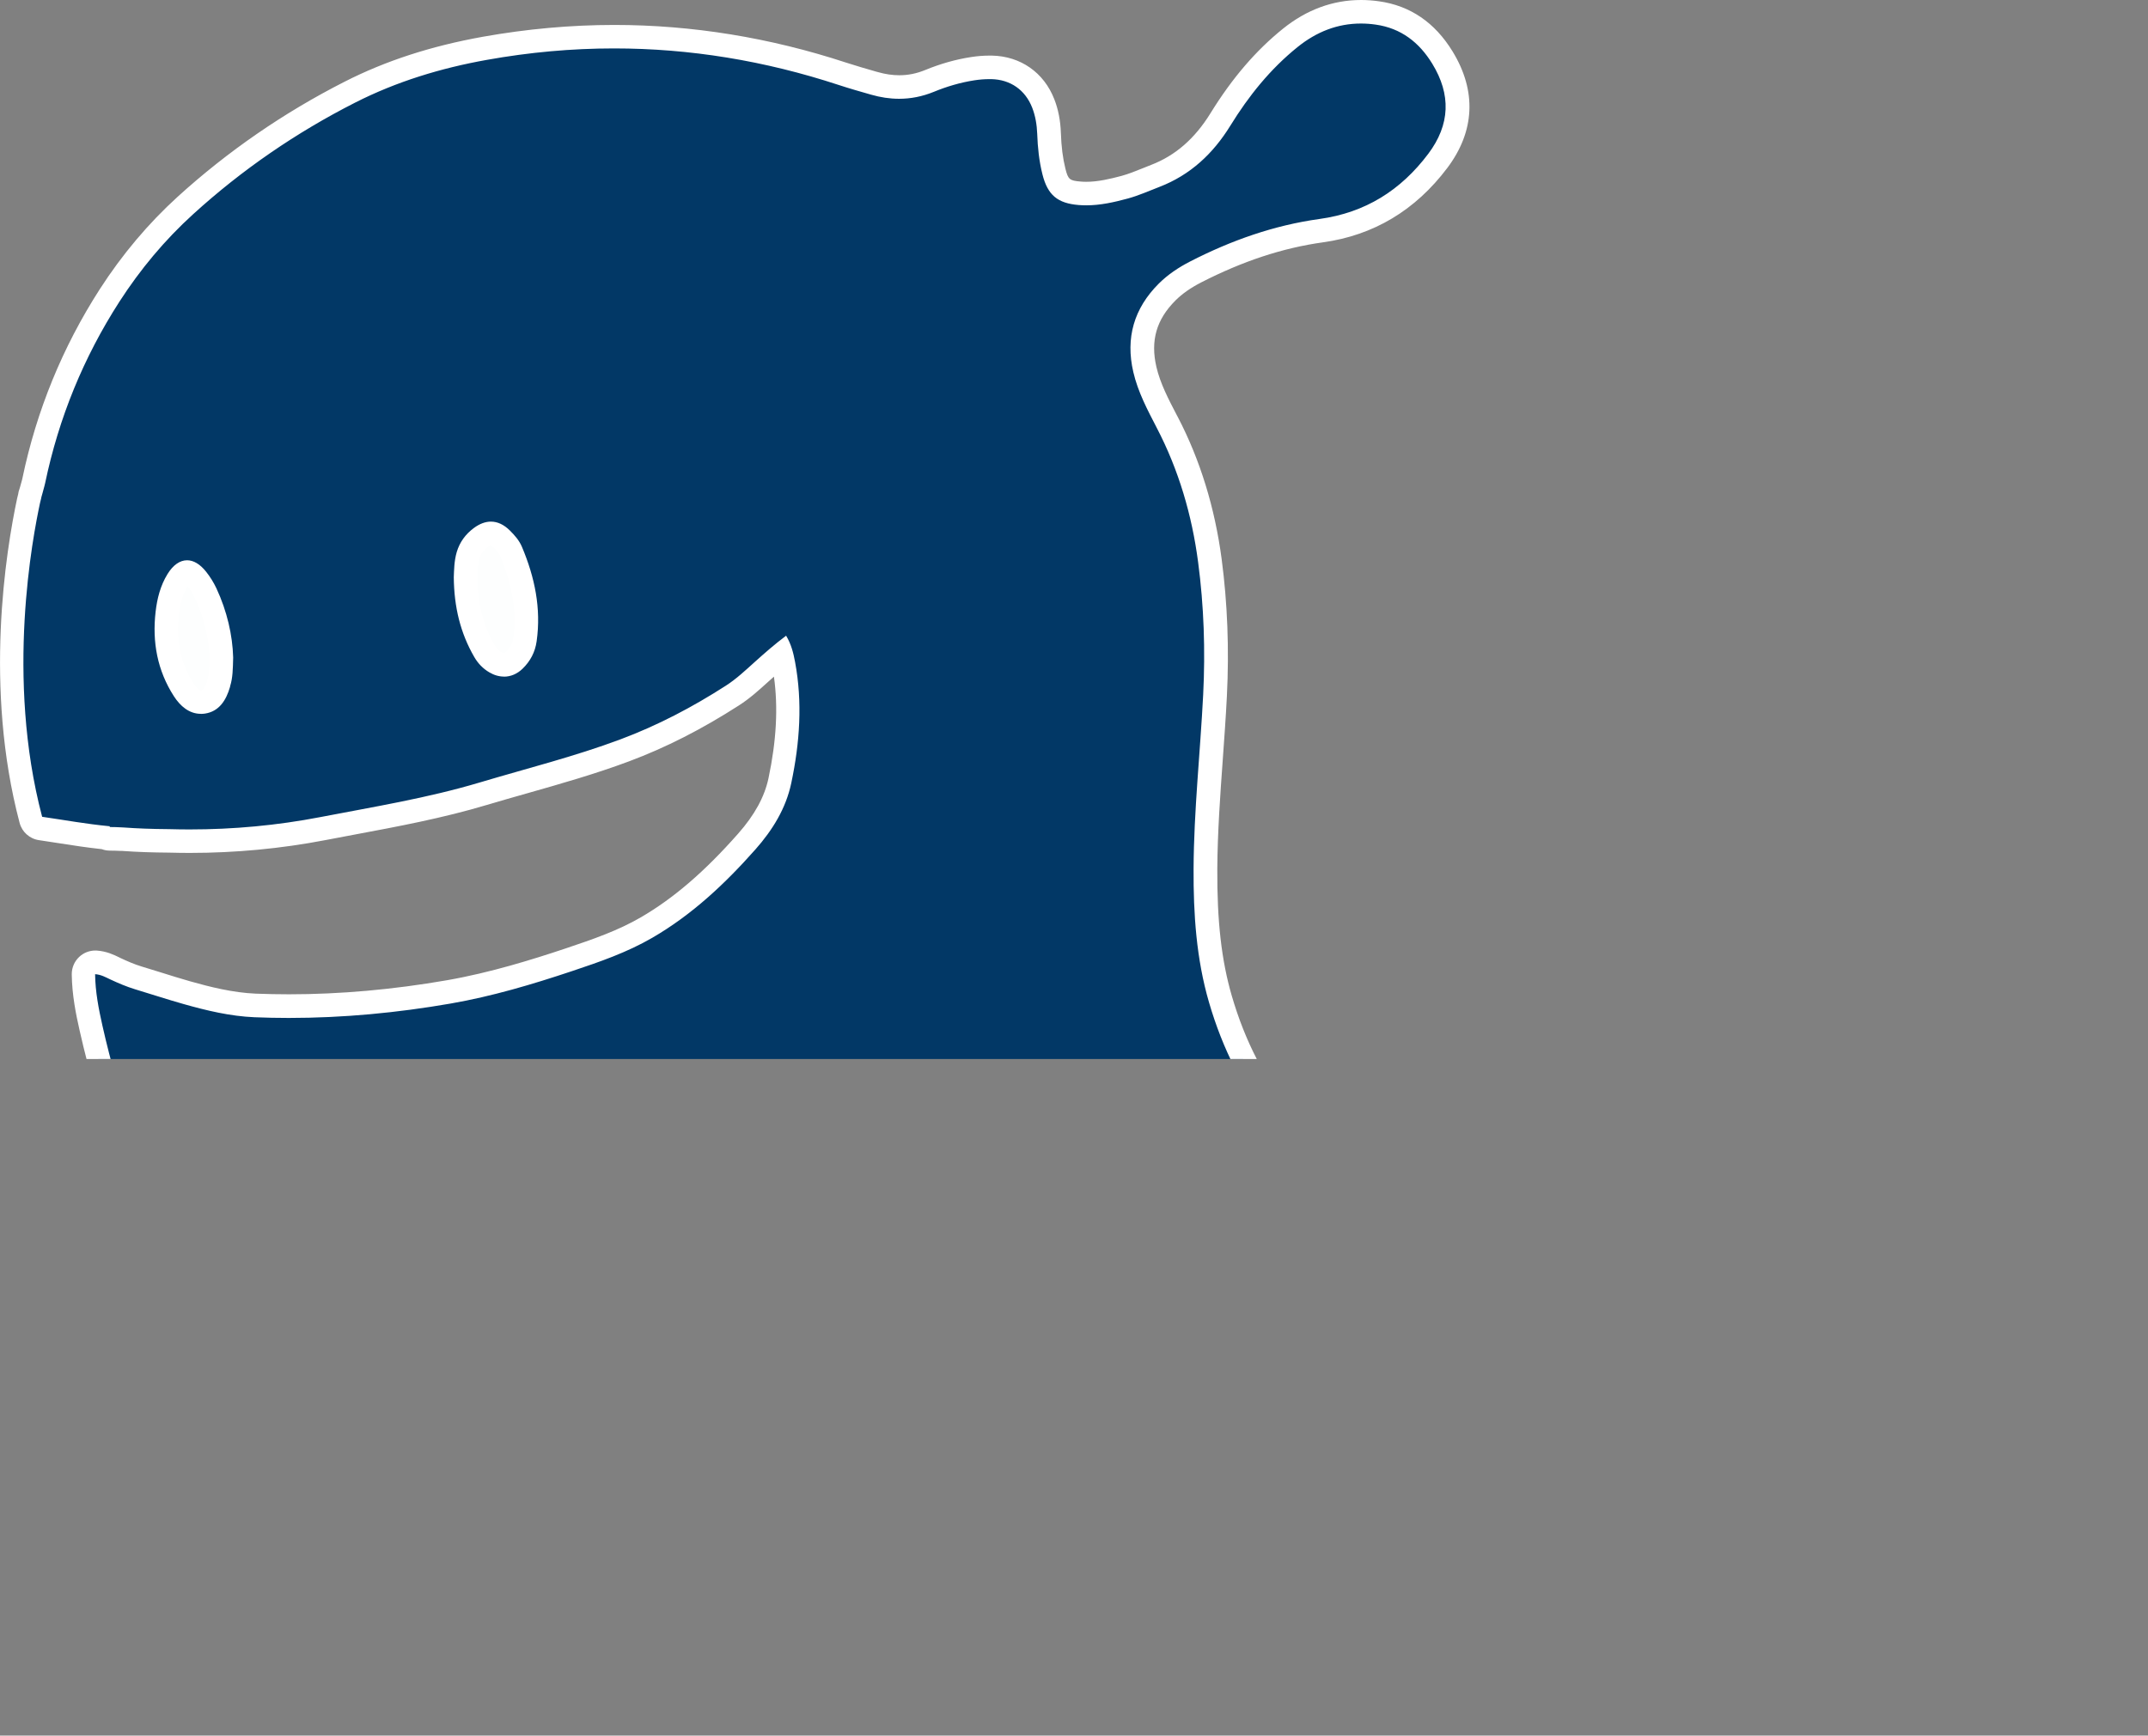
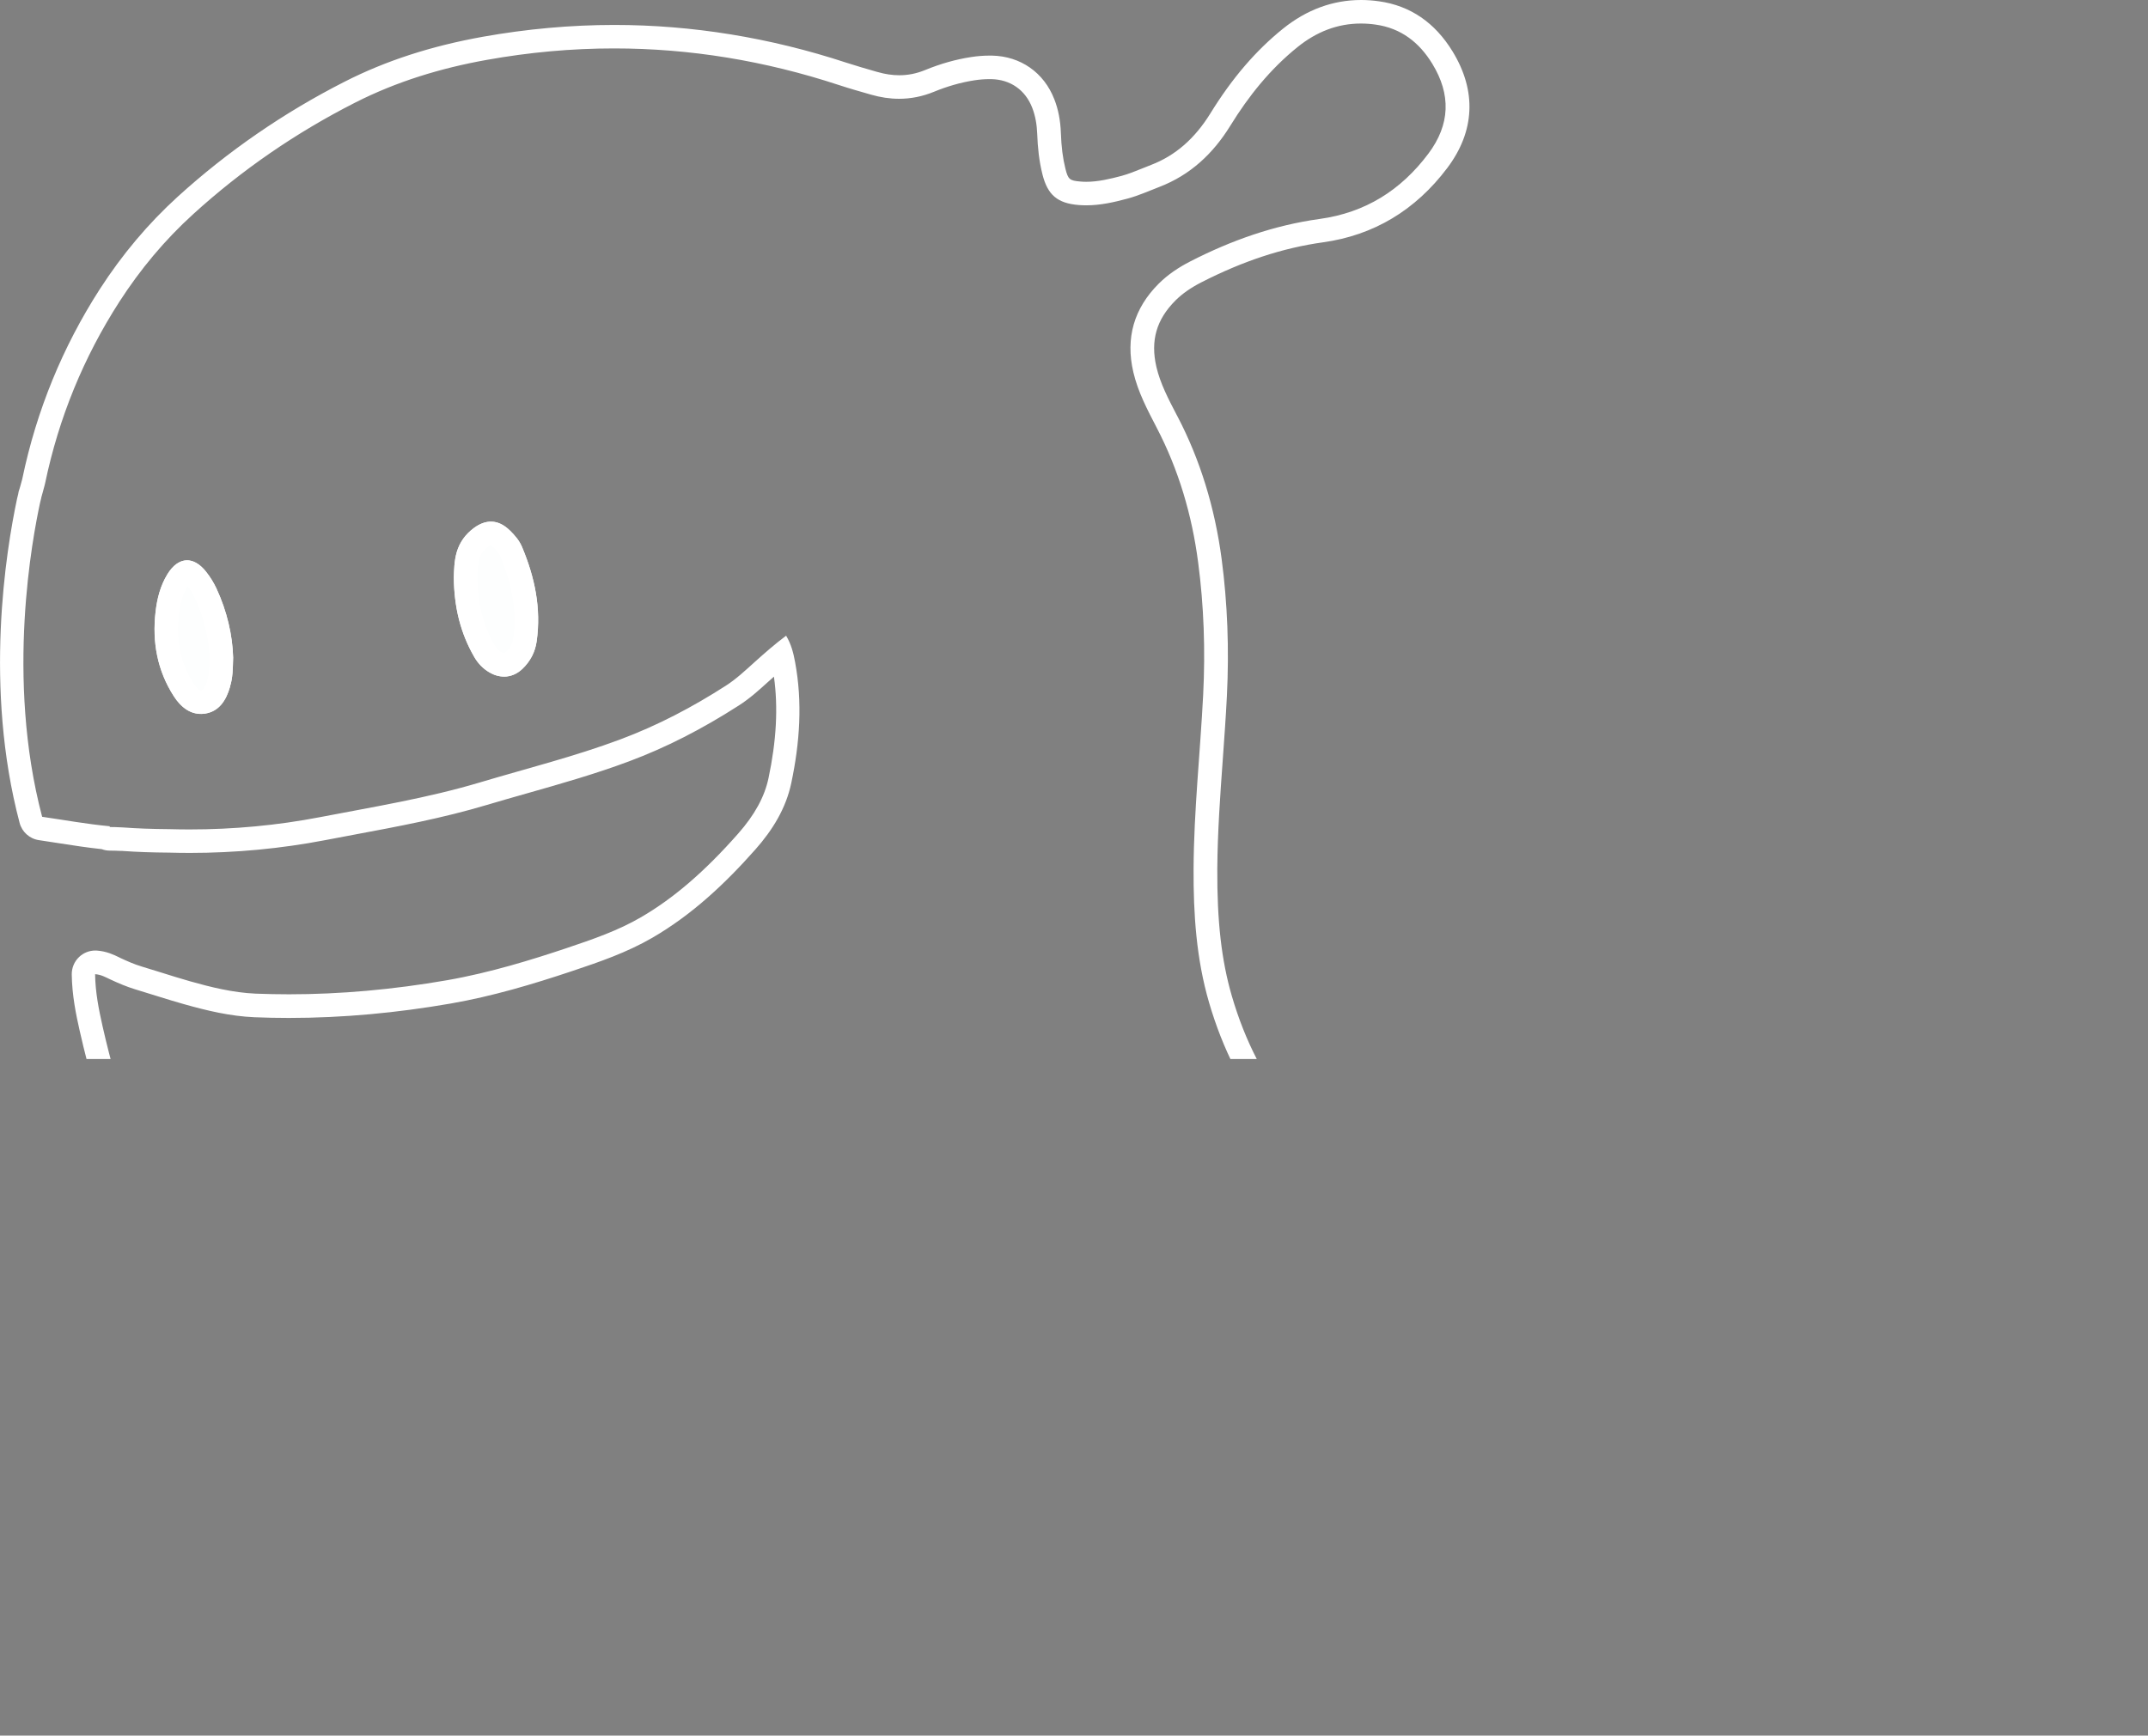
<svg xmlns="http://www.w3.org/2000/svg" id="_レイヤー_2" data-name="レイヤー 2" viewBox="0 0 365 295">
  <rect x="0" y="0" width="365" height="295" fill="#808080" stroke="none" />
  <defs>
    <style>
      .cls-1 {
        fill: #fdfefe;
      }

      .cls-1, .cls-2, .cls-3, .cls-4 {
        stroke-width: 0px;
      }

      .cls-2 {
        fill: none;
      }

      .cls-3 {
        fill: #fff;
      }

      .cls-5 {
        clip-path: url(#clippath);
      }

      .cls-4 {
        fill: #023866;
      }
    </style>
    <clipPath id="clippath">
      <rect class="cls-2" x="0" y="0" width="365" height="180" />
    </clipPath>
  </defs>
  <g id="_レイヤー_1-2" data-name="レイヤー 1">
    <g>
      <polygon class="cls-2" points="0 0 0 180 0 295 365 295 365 180 365 0 0 0" />
      <g class="cls-5">
        <g>
          <g>
            <path class="cls-1" d="m86.64,90.17c-1.89-1.86-3.98-1.99-6.1-.43-1.42,1.05-2.41,2.39-2.92,4.1-.45,1.54-.45,3.11-.5,4.29.05,5.07,1.13,9.48,3.48,13.54.63,1.09,1.47,1.97,2.56,2.61,1.93,1.14,4.07.92,5.66-.64,1.31-1.28,2.12-2.8,2.38-4.66.79-5.6-.33-10.89-2.49-16.02-.46-1.1-1.23-1.98-2.06-2.8Z" />
            <path class="cls-1" d="m35.04,97.21c-2.18-2.77-4.75-2.59-6.59.39-1.21,1.97-1.76,4.15-2.02,6.41-.59,5.13.29,9.97,3.11,14.35,1.21,1.88,2.95,3.28,5.27,2.94,2.42-.36,3.61-2.27,4.26-4.51.02-.07.02-.14.04-.2.43-1.39.45-2.83.5-4.82-.1-3.76-1.03-7.87-2.85-11.77-.46-.98-1.05-1.93-1.73-2.79Z" />
          </g>
          <g>
-             <path class="cls-4" d="m155.72,292.9c-1.4,0-2.8-.02-4.16-.07-14.78-.49-28.97-3.94-42.18-10.27-12.12-5.81-22.86-13.33-31.76-19.93-12.06-8.93-22.17-18.06-30.91-27.9-.92-1.04-1.82-2.1-2.8-3.27-.41-.49-.84-.99-1.29-1.53-.11-.09-.21-.2-.3-.32-3.89-5.26-11.07-15.96-12.47-18.06-.02-.03-.04-.06-.06-.09-.02-.04-.06-.1-.09-.16-6.36-10.3-11.02-22.25-14.24-36.53-.6-2.68-1.25-5.81-1.3-9.18,0-.56.22-1.1.63-1.48.37-.35.86-.54,1.37-.54.05,0,.1,0,.15,0,1.25.09,2.19.55,2.95.92l.33.16c1.14.53,2.49,1.13,3.92,1.56,1.09.33,2.17.67,3.26,1,1.65.51,3.3,1.03,4.96,1.5,3.46.98,7.54,2.01,11.61,2.17,1.9.08,3.83.12,5.75.12,8.79,0,17.93-.82,27.17-2.42,7.49-1.3,14.79-3.59,20.32-5.43,4.9-1.64,9.27-3.18,13.26-5.49,5.78-3.35,11.2-8.01,17.05-14.64,3.04-3.45,4.88-6.84,5.63-10.36,1.55-7.33,1.76-13.81.64-19.81-.11-.58-.22-1.12-.37-1.63-1.06.88-2.08,1.79-3.16,2.76l-.59.53c-1.42,1.28-2.88,2.6-4.58,3.7-6.17,3.97-12.15,7.02-18.28,9.31-5.62,2.1-11.44,3.76-17.07,5.36-2.34.66-4.67,1.33-7,2.02-7.35,2.2-14.94,3.62-22.29,4.99-1.66.31-3.32.62-4.98.94-7.37,1.42-14.98,2.14-22.62,2.14-1.17,0-2.34-.02-3.52-.05-2.86-.02-5.41-.12-7.76-.28h-.34c-.75-.05-1.34-.07-1.95-.07-.32,0-.62-.07-.9-.21-2.66-.28-4.96-.64-7.39-1.02-1.11-.17-2.25-.35-3.48-.53-.79-.12-1.44-.69-1.65-1.47-5.97-22.61-2.27-45.45-.4-54.22.04-.17.1-.44.18-.76.02-.22.07-.45.16-.65.05-.18.47-1.71.47-1.71.02-.08.05-.21.08-.34,2.35-11.26,6.69-21.85,12.89-31.48,3.69-5.74,8.03-10.88,12.88-15.29,8.37-7.6,17.76-14.08,27.93-19.25,6.84-3.48,14.34-5.91,22.93-7.45,7.32-1.31,14.72-1.98,21.99-1.98,12.99,0,26.04,2.12,38.8,6.31,1.68.55,3.44,1.06,5.13,1.54l.3.09c1.44.41,2.85.62,4.21.62,1.77,0,3.45-.34,5.14-1.03,2.48-1.02,4.96-1.72,7.36-2.08.99-.15,1.92-.22,2.85-.22h.36c4.03.09,7.31,2.38,8.77,6.14.59,1.52.92,3.18.98,5.08.09,2.53.35,4.59.83,6.5.67,2.68,1.62,3.48,4.39,3.7.37.03.74.04,1.1.04,2.21,0,4.44-.52,6.53-1.08,1.25-.33,2.46-.82,3.75-1.34.48-.19.96-.39,1.45-.57,4.55-1.76,8.18-4.89,11.08-9.59,3.56-5.77,7.45-10.31,11.88-13.88,3.65-2.94,7.69-4.43,12-4.43.9,0,1.82.07,2.75.2,4.66.65,8.38,3.21,11.06,7.59,3.65,5.96,3.37,12.03-.79,17.56-5.09,6.76-11.75,10.75-19.81,11.86-7.03.97-14,3.26-21.31,7.01-1.98,1.01-3.57,2.13-4.85,3.41-3.74,3.73-4.98,8.04-3.79,13.17.7,3.03,2.14,5.8,3.67,8.73l.13.24c3.68,7.06,6.12,14.97,7.25,23.51.98,7.37,1.27,15.08.88,22.91-.18,3.59-.44,7.24-.7,10.75-.44,6.13-.9,12.47-.93,18.7-.05,9.12.74,15.97,2.55,22.2,2.34,8,5.83,14.76,10.69,20.67,3.44,4.17,6.88,8.18,11.15,11.34,3.74,2.76,7.54,4.4,11.62,5,3.35.5,6.62.75,9.72.75,5.66,0,11.1-.84,16.17-2.49,1.27-.42,2.57-.89,3.82-1.35,1.53-.56,3.12-1.14,4.73-1.64,2.05-.63,4.1-.96,6.07-.96,4.68,0,9.18,1.8,13.38,5.36,3.57,3.02,6.59,6.98,9.5,12.46,1.03,1.93,2.03,3.88,3.03,5.83,1.38,2.69,2.81,5.48,4.29,8.16,2.25,4.09,4.68,7.39,7.43,10.07.55.54,1.15,1.04,1.79,1.57l.58.48c2.08,1.75,4.23,2.59,6.59,2.59,1.65,0,3.4-.41,5.34-1.24,6.19-2.67,11.25-7.24,15.48-13.96,2.67-4.25,5.41-8.61,7.53-13.15.3-.64.64-1.2,1.02-1.81.6-.97,1.38-1.46,2.33-1.46.25,0,.49.04.74.11.58.17,1.6.68,1.98,2.19.13.49.2,1.04.22,1.63.27,7.13-.53,14.11-2.38,20.74-1.59,5.7-4.43,10.86-7.17,15.85-1.7,3.09-3.57,5.48-5.77,7.38-5.81,5.01-12.25,7.9-19.16,8.61-.49.05-1,.08-1.5.08-1.9,0-3.86-.33-6.35-1.07-7.1-2.11-13.29-5.72-18.39-10.74-5.48-5.39-10.86-11.3-15.19-16.06-1.78-1.96-4.08-3.55-7.04-4.86-1.62-.72-3.22-1.08-4.77-1.08-2,0-3.96.58-5.97,1.78-3.2,1.9-5.84,4.46-8.64,7.17l-.29.28c-6.25,6.04-11.26,10.51-16.26,14.47-3.73,2.96-7.81,5.44-11.76,7.84l-1.47.89c-11.69,7.13-22.67,12.33-33.56,15.89-6.06,1.98-12.68,3.37-20.84,4.38-7.44.92-14.09,1.36-20.34,1.36ZM31.79,97.24c-.48,0-1.09.52-1.63,1.4-.92,1.49-1.47,3.27-1.74,5.59-.57,4.96.35,9.23,2.81,13.04.89,1.38,1.86,2.07,2.9,2.07.13,0,.26-.01.4-.03.84-.12,1.88-.58,2.6-3.01.02-.11.04-.21.08-.31.34-1.11.37-2.36.41-4.24-.09-3.58-1.01-7.37-2.66-10.91-.38-.81-.89-1.63-1.49-2.39-.59-.75-1.22-1.21-1.68-1.21Zm47.32.92c.06,4.85,1.08,8.83,3.21,12.52.47.82,1.08,1.44,1.84,1.89.49.29.99.44,1.47.44.64,0,1.24-.27,1.77-.79,1.02-1,1.61-2.15,1.8-3.5.66-4.73-.11-9.62-2.36-14.97-.35-.83-1.01-1.55-1.62-2.15-.63-.62-1.24-.93-1.81-.93-.51,0-1.08.23-1.7.69-1.1.81-1.82,1.81-2.18,3.06-.33,1.12-.37,2.31-.41,3.37v.38Z" />
            <path class="cls-3" d="m231.28,4c.81,0,1.63.06,2.47.18,4.34.61,7.42,3.04,9.63,6.65,3.2,5.22,3.06,10.34-.68,15.31-4.67,6.21-10.7,10.01-18.49,11.08-7.73,1.07-15.01,3.65-21.95,7.21-1.97,1.01-3.79,2.22-5.35,3.77-4.22,4.21-5.68,9.24-4.33,15.04.78,3.37,2.4,6.42,3.97,9.45,3.75,7.2,5.99,14.86,7.04,22.85.99,7.47,1.24,15,.86,22.55-.5,9.85-1.58,19.67-1.63,29.54-.04,7.7.46,15.34,2.63,22.77,2.29,7.84,5.85,15.03,11.07,21.38,3.49,4.24,7.04,8.38,11.5,11.68,3.77,2.78,7.87,4.68,12.51,5.37,3.35.5,6.69.77,10.02.77,5.66,0,11.26-.79,16.79-2.58,2.86-.93,5.64-2.09,8.53-2.98,1.9-.59,3.72-.87,5.48-.87,4.4,0,8.39,1.76,12.09,4.89,3.89,3.29,6.66,7.43,9.02,11.87,2.47,4.66,4.79,9.39,7.33,14.01,2.11,3.85,4.62,7.45,7.78,10.54.78.76,1.64,1.44,2.48,2.15,2.51,2.11,5.12,3.06,7.87,3.06,1.97,0,4.01-.49,6.13-1.41,7.15-3.08,12.33-8.28,16.38-14.73,2.73-4.35,5.47-8.7,7.65-13.36.26-.56.58-1.09.91-1.61.15-.24.32-.51.63-.51.05,0,.11,0,.18.03.36.11.52.44.6.76.1.39.15.81.16,1.21.26,6.83-.48,13.57-2.31,20.13-1.53,5.5-4.29,10.5-7.03,15.49-1.4,2.55-3.08,4.85-5.29,6.76-5.21,4.49-11.14,7.43-18.05,8.13-.44.04-.87.06-1.3.06-1.96,0-3.89-.43-5.78-.99-6.69-1.99-12.58-5.35-17.56-10.25-5.23-5.14-10.18-10.55-15.11-15.97-2.17-2.38-4.79-4.05-7.71-5.34-1.89-.84-3.75-1.25-5.58-1.25-2.37,0-4.69.69-6.99,2.06-3.52,2.09-6.39,4.92-9.3,7.73-5.17,5-10.47,9.87-16.11,14.34-4.09,3.24-8.58,5.88-13.03,8.59-10.49,6.4-21.43,11.87-33.14,15.7-6.66,2.18-13.53,3.44-20.46,4.3-6.67.82-13.37,1.35-20.1,1.35-1.36,0-2.72-.02-4.09-.07-14.5-.48-28.27-3.8-41.38-10.08-11.24-5.39-21.46-12.35-31.44-19.73-11.1-8.22-21.43-17.28-30.61-27.62-1.36-1.53-2.65-3.11-4.27-5.01,0,.01,0,.02,0,.03-3.86-5.23-11.03-15.9-12.42-17.98-.02-.04-.04-.08-.06-.12-6.89-11.13-11.17-23.29-14.03-35.98-.64-2.85-1.21-5.73-1.25-8.77,1.02.07,1.79.52,2.58.89,1.37.64,2.75,1.23,4.19,1.67,2.75.83,5.48,1.73,8.24,2.51,3.95,1.12,7.97,2.08,12.08,2.25,1.94.08,3.89.12,5.83.12,9.23,0,18.4-.87,27.51-2.45,7.02-1.22,13.85-3.25,20.61-5.51,4.67-1.56,9.34-3.17,13.63-5.66,6.78-3.93,12.4-9.22,17.55-15.04,2.89-3.27,5.17-6.94,6.08-11.27,1.44-6.82,1.93-13.69.64-20.59-.28-1.51-.65-3.01-1.52-4.45-1.95,1.46-3.64,2.95-5.31,4.45-1.58,1.42-3.13,2.89-4.92,4.04-5.66,3.64-11.59,6.76-17.9,9.12-7.83,2.93-15.94,4.95-23.94,7.34-8.87,2.65-18,4.13-27.07,5.88-7.37,1.42-14.78,2.1-22.24,2.1-1.15,0-2.31-.02-3.46-.05-2.99-.02-5.49-.12-7.67-.28-.12,0-.25,0-.37-.02-.8-.04-1.42-.06-2.06-.06,0-.04.01-.09.02-.13-4.15-.4-7.35-1.01-11.5-1.61-6.26-23.7-1.56-47.72-.37-53.29.04-.2.13-.54.23-.95-.01-.02-.03-.04-.03-.04,0,0,0,0,.02.03.08-.3.16-.57.23-.82.1-.38.21-.79.33-1.22.04-.16.08-.31.11-.46,2.31-11.04,6.51-21.32,12.61-30.8,3.54-5.49,7.71-10.5,12.55-14.89,8.3-7.55,17.48-13.85,27.49-18.94,7.08-3.6,14.61-5.88,22.38-7.27,7.25-1.3,14.46-1.95,21.63-1.95,12.87,0,25.6,2.08,38.17,6.21,1.82.6,3.66,1.12,5.51,1.65,1.6.46,3.18.7,4.76.7,1.98,0,3.94-.38,5.9-1.18,2.21-.91,4.51-1.59,6.9-1.96.85-.13,1.7-.2,2.55-.2.1,0,.21,0,.32,0,3.24.07,5.77,1.83,6.95,4.86.55,1.42.79,2.9.85,4.42.08,2.33.32,4.65.89,6.91.89,3.53,2.58,4.92,6.17,5.21.42.03.84.05,1.26.05,2.4,0,4.73-.52,7.05-1.15,1.85-.5,3.6-1.29,5.39-1.98,5.27-2.03,9.13-5.66,12.06-10.41,3.11-5.05,6.79-9.64,11.43-13.37,3.2-2.58,6.77-3.99,10.75-3.99M85.64,115.01c1.14,0,2.25-.46,3.17-1.36,1.31-1.28,2.12-2.8,2.38-4.66.79-5.6-.33-10.89-2.49-16.02-.46-1.1-1.23-1.98-2.06-2.8-1.02-1.01-2.1-1.51-3.22-1.51-.94,0-1.91.36-2.89,1.08-1.42,1.05-2.41,2.39-2.92,4.1-.45,1.54-.45,3.11-.5,4.29.05,5.07,1.13,9.48,3.48,13.54.63,1.09,1.47,1.97,2.56,2.61.81.48,1.66.72,2.49.72m-51.51,6.34c.22,0,.46-.02.69-.05,2.42-.36,3.61-2.27,4.26-4.51.02-.07.02-.14.04-.2.43-1.39.45-2.83.5-4.82-.1-3.76-1.03-7.87-2.85-11.77-.46-.98-1.05-1.93-1.73-2.79-1.04-1.32-2.16-1.97-3.25-1.97-1.21,0-2.37.79-3.33,2.35-1.21,1.97-1.76,4.15-2.02,6.41-.59,5.13.29,9.97,3.11,14.35,1.09,1.69,2.6,2.99,4.58,2.99M231.28,0h0c-4.78,0-9.24,1.64-13.26,4.87-4.61,3.71-8.65,8.41-12.33,14.38-2.66,4.31-5.96,7.19-10.09,8.78-.49.19-.98.39-1.48.59-1.23.5-2.39.96-3.52,1.27-1.95.52-4.03,1.01-6.01,1.01-.32,0-.63-.01-.94-.04-1.91-.15-2.15-.36-2.61-2.19-.44-1.76-.69-3.7-.77-6.08-.08-2.12-.44-4-1.12-5.73-1.77-4.54-5.73-7.31-10.6-7.41-.13,0-.27,0-.4,0-1.03,0-2.06.08-3.15.25-2.56.39-5.19,1.13-7.81,2.21-1.45.59-2.88.88-4.38.88-1.17,0-2.4-.18-3.65-.54l-.26-.07c-1.77-.51-3.44-.99-5.1-1.53-12.96-4.26-26.22-6.41-39.42-6.41-7.38,0-14.9.68-22.34,2.01-8.79,1.58-16.48,4.07-23.49,7.64-10.32,5.25-19.87,11.83-28.36,19.55-4.98,4.53-9.43,9.81-13.22,15.69-6.33,9.83-10.76,20.65-13.16,32.15-.02.09-.04.17-.06.26-.11.41-.22.8-.32,1.16-.03.12-.07.24-.11.37-.12.31-.2.63-.24.95-.07.29-.13.53-.17.69-1.9,8.91-5.67,32.12.42,55.15.41,1.55,1.7,2.71,3.29,2.94,1.22.18,2.36.36,3.46.53,2.37.37,4.62.72,7.21,1,.44.17.91.25,1.39.25.6,0,1.17.02,1.86.05h.25s.1.01.1.01c2.37.17,4.93.26,7.83.28,1.18.03,2.36.05,3.53.05,7.76,0,15.5-.73,23-2.17,1.66-.32,3.31-.63,4.97-.94,7.39-1.38,15.04-2.81,22.49-5.04,2.31-.69,4.67-1.36,6.96-2.01,5.67-1.61,11.53-3.28,17.23-5.41,6.26-2.34,12.36-5.45,18.66-9.5,1.84-1.18,3.36-2.56,4.84-3.9l.59-.53c.17-.16.35-.31.52-.46.73,5.24.42,10.9-.92,17.24-.67,3.18-2.36,6.27-5.17,9.45-5.71,6.47-10.97,10.99-16.55,14.23-3.83,2.22-7.93,3.66-12.89,5.32-5.46,1.82-12.67,4.08-20.03,5.36-9.13,1.59-18.15,2.39-26.83,2.39-1.89,0-3.8-.04-5.67-.11-3.87-.16-7.8-1.15-11.15-2.1-1.63-.46-3.29-.98-4.91-1.49-1.09-.34-2.19-.68-3.28-1.01-1.31-.39-2.58-.96-3.65-1.46l-.3-.15c-.82-.4-2.05-.99-3.68-1.11-.1,0-.2-.01-.29-.01-1.02,0-2,.39-2.74,1.09-.82.77-1.27,1.85-1.26,2.97.05,3.56.72,6.81,1.35,9.59,3.26,14.46,7.98,26.59,14.44,37.07.03.06.06.12.1.18.04.07.08.14.13.21,1.41,2.1,8.61,12.84,12.52,18.13.14.19.29.36.46.52.42.5.82.97,1.21,1.43.97,1.15,1.88,2.24,2.83,3.31,8.83,9.95,19.05,19.17,31.22,28.18,8.98,6.65,19.82,14.24,32.09,20.12,13.46,6.45,27.92,9.97,42.97,10.47,1.38.05,2.8.07,4.22.07,6.33,0,13.07-.45,20.59-1.38,8.29-1.02,15.03-2.44,21.21-4.46,11.04-3.61,22.15-8.87,33.98-16.08l1.47-.89c4-2.43,8.13-4.94,11.96-7.98,5.05-4.01,10.1-8.51,16.4-14.6l.29-.28c2.71-2.63,5.28-5.11,8.27-6.89,1.69-1.01,3.31-1.5,4.95-1.5,1.28,0,2.58.3,3.96.91,2.73,1.21,4.75,2.6,6.37,4.38,4.34,4.77,9.75,10.71,15.26,16.13,5.34,5.25,11.81,9.03,19.23,11.23,2.69.8,4.82,1.15,6.92,1.15.57,0,1.15-.03,1.71-.09,7.32-.75,14.13-3.8,20.26-9.08,2.38-2.05,4.4-4.62,6.18-7.86l.04-.07c2.79-5.09,5.68-10.35,7.34-16.27,1.91-6.84,2.73-14.02,2.46-21.36-.03-.73-.12-1.42-.28-2.05-.46-1.8-1.68-3.12-3.36-3.61-.43-.13-.86-.19-1.3-.19-.95,0-2.74.31-4.03,2.41-.32.52-.76,1.23-1.12,2.02-2.07,4.43-4.65,8.54-7.39,12.89-4.03,6.41-8.8,10.72-14.6,13.23-1.66.72-3.19,1.08-4.54,1.08-1.89,0-3.57-.68-5.3-2.13-.2-.16-.39-.33-.59-.49-.61-.5-1.18-.98-1.67-1.46-2.61-2.55-4.92-5.69-7.07-9.61-1.46-2.66-2.89-5.44-4.27-8.12-.98-1.92-2-3.9-3.04-5.84-3.03-5.71-6.2-9.86-9.97-13.05-4.57-3.87-9.51-5.83-14.67-5.83-2.17,0-4.42.35-6.66,1.04-1.67.51-3.28,1.11-4.84,1.68-1.29.47-2.51.92-3.75,1.32-4.94,1.61-10.02,2.39-15.55,2.39-3.01,0-6.18-.24-9.43-.72-3.75-.55-7.25-2.07-10.72-4.63-4.09-3.02-7.44-6.93-10.79-11-4.68-5.69-8.06-12.22-10.32-19.95-1.76-6.04-2.52-12.71-2.47-21.63.04-6.16.49-12.46.93-18.56.25-3.53.52-7.18.7-10.8.4-7.95.1-15.78-.89-23.27-1.16-8.77-3.67-16.9-7.46-24.17l-.13-.24c-1.47-2.81-2.85-5.47-3.5-8.26-1.03-4.47,0-8.06,3.26-11.31,1.14-1.13,2.56-2.13,4.35-3.05,7.11-3.64,13.87-5.86,20.68-6.81,8.61-1.19,15.72-5.44,21.14-12.64,4.7-6.24,5.01-13.09.9-19.81-3.01-4.92-7.21-7.78-12.49-8.52C233.29.07,232.27,0,231.28,0h0ZM81.11,98.18v-.34c.05-.94.08-2,.34-2.87.24-.83.69-1.45,1.45-2.01.24-.17.41-.25.49-.29.08.04.23.14.43.34.44.43.97.99,1.18,1.5,2.1,5,2.83,9.56,2.22,13.92-.13.93-.51,1.66-1.22,2.35-.1.1-.25.22-.37.22-.05,0-.2-.02-.45-.16-.47-.28-.83-.65-1.13-1.17-1.95-3.37-2.88-7.02-2.94-11.49h0Zm-46.99,19.16c-.28,0-.77-.47-1.22-1.16-2.2-3.41-3.01-7.24-2.5-11.73.23-2.02.69-3.53,1.45-4.77,0-.01.01-.02.02-.03,0,0,.01.01.02.02.5.64.93,1.33,1.24,2,1.52,3.26,2.37,6.75,2.47,10.09-.04,1.69-.07,2.8-.32,3.64-.05.16-.08.29-.1.41-.29.95-.61,1.46-.95,1.51-.04,0-.08,0-.11,0h0Z" />
          </g>
        </g>
      </g>
    </g>
  </g>
</svg>